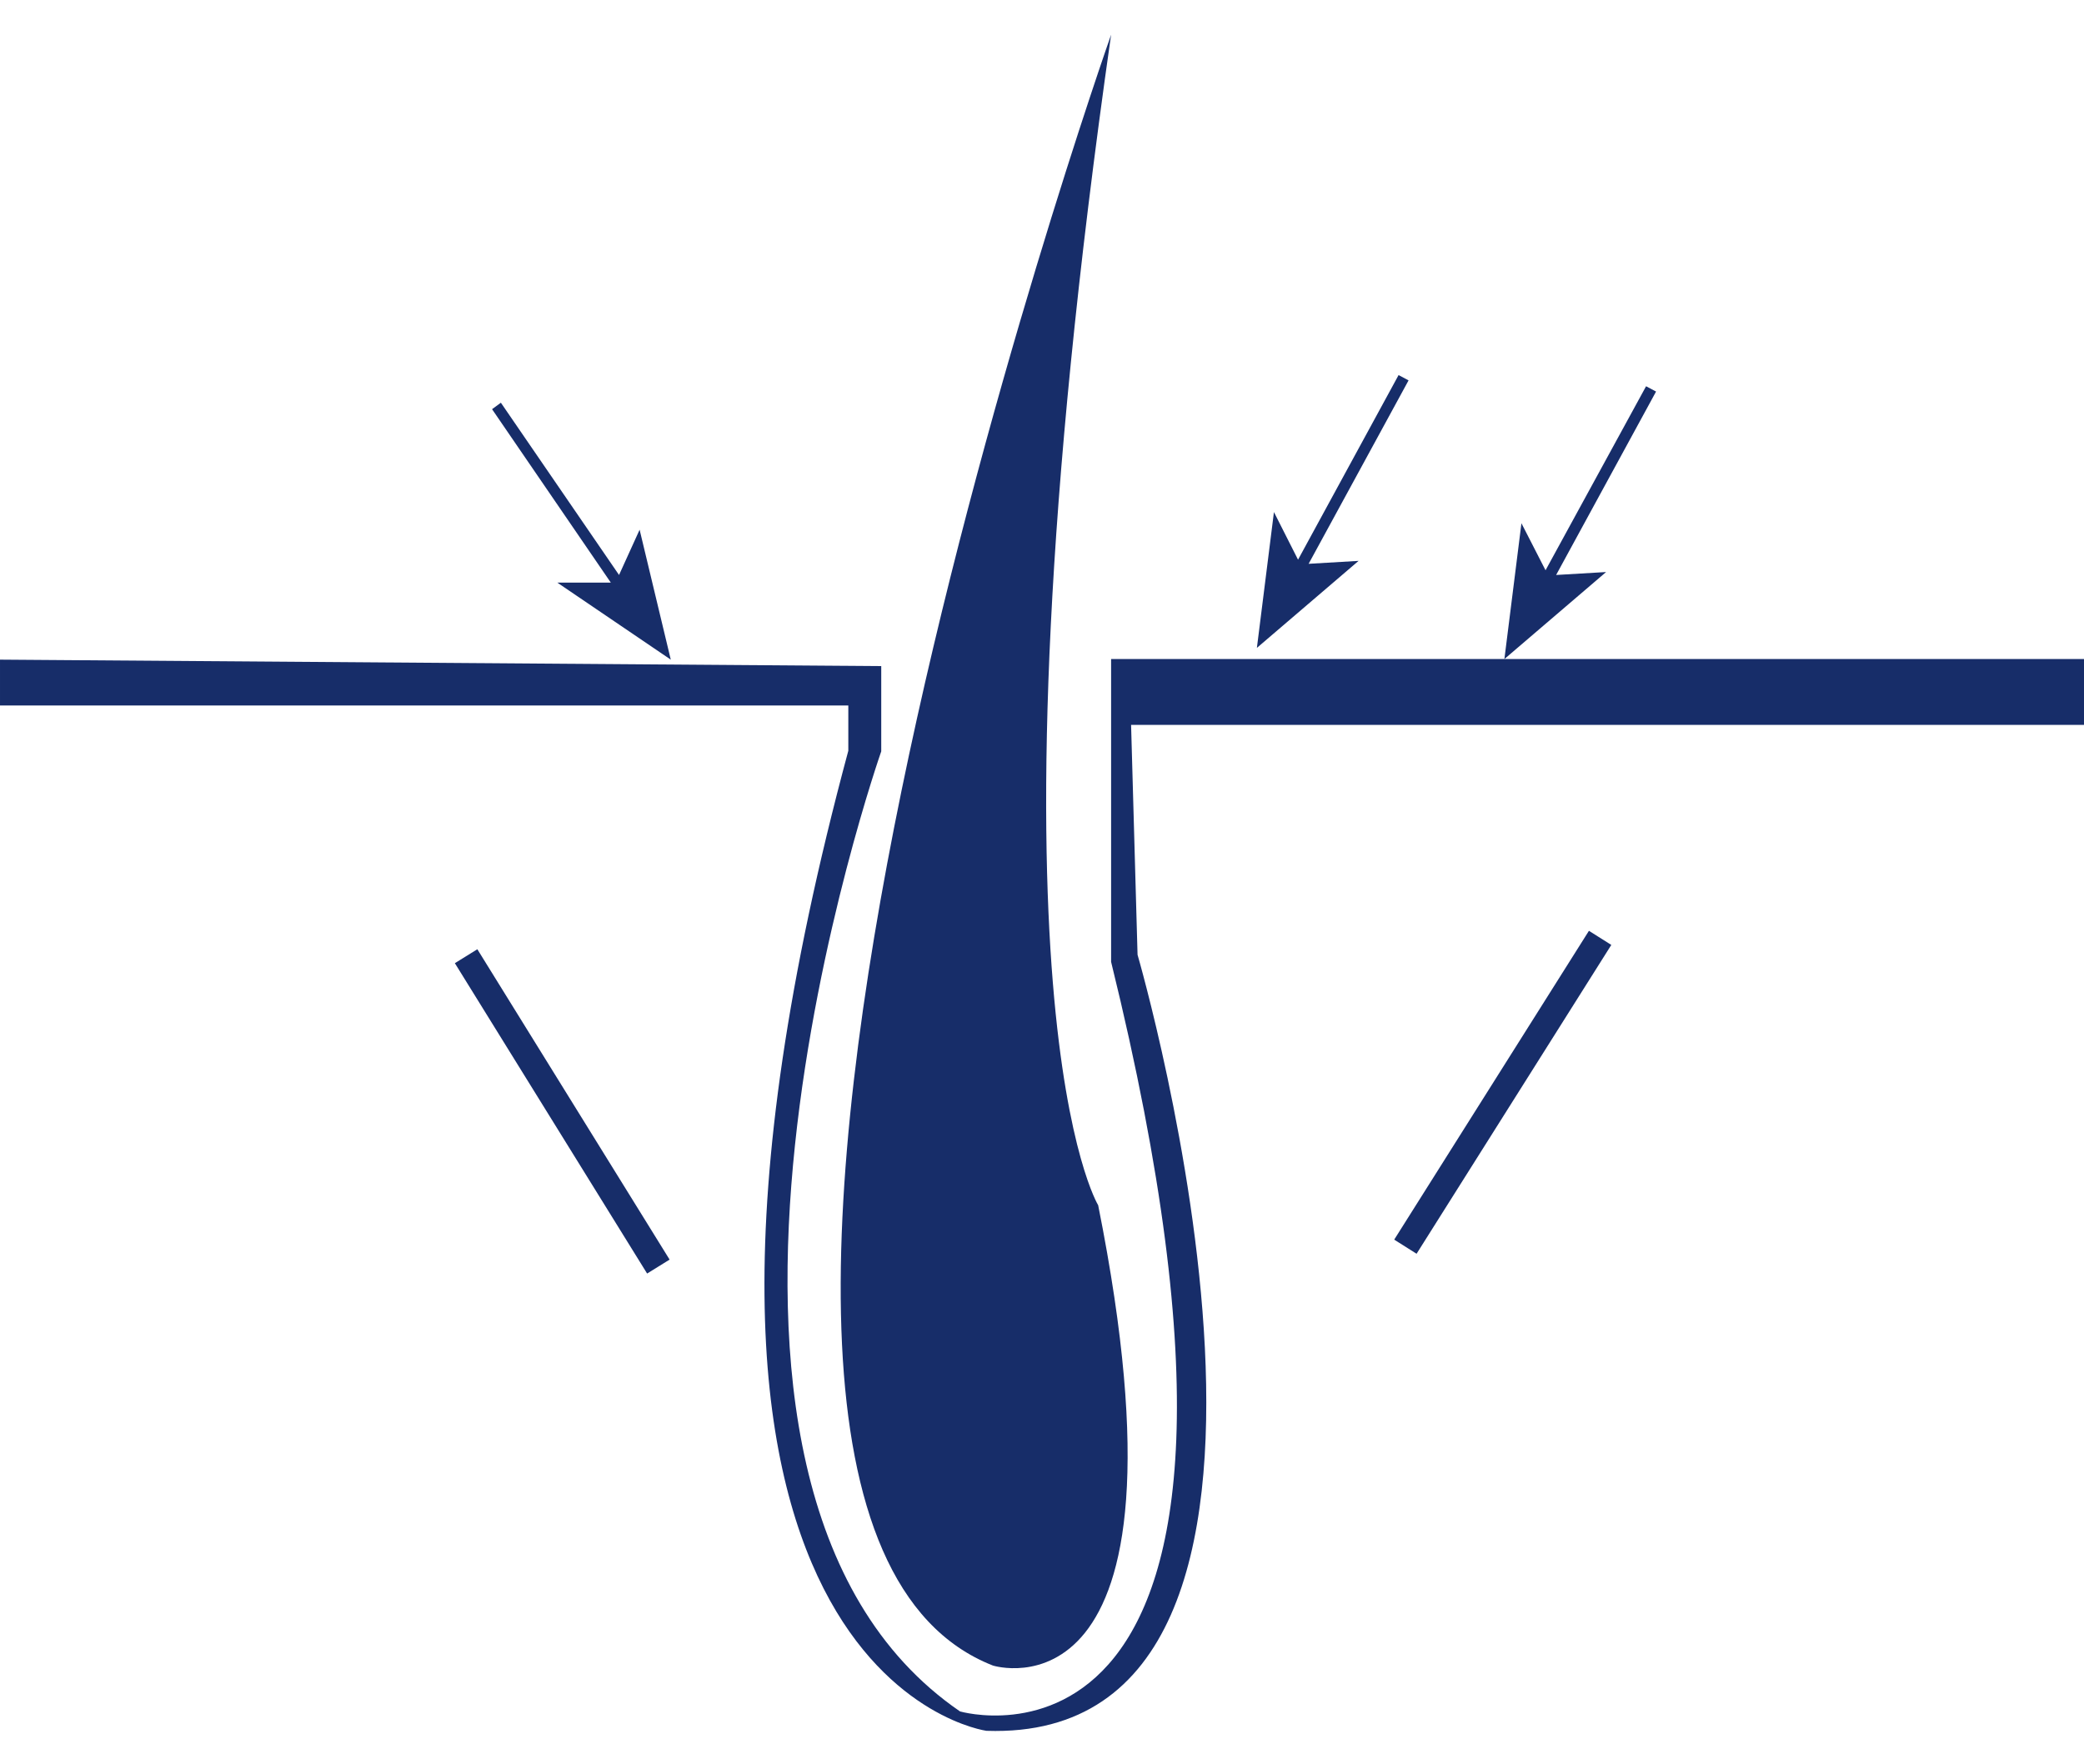
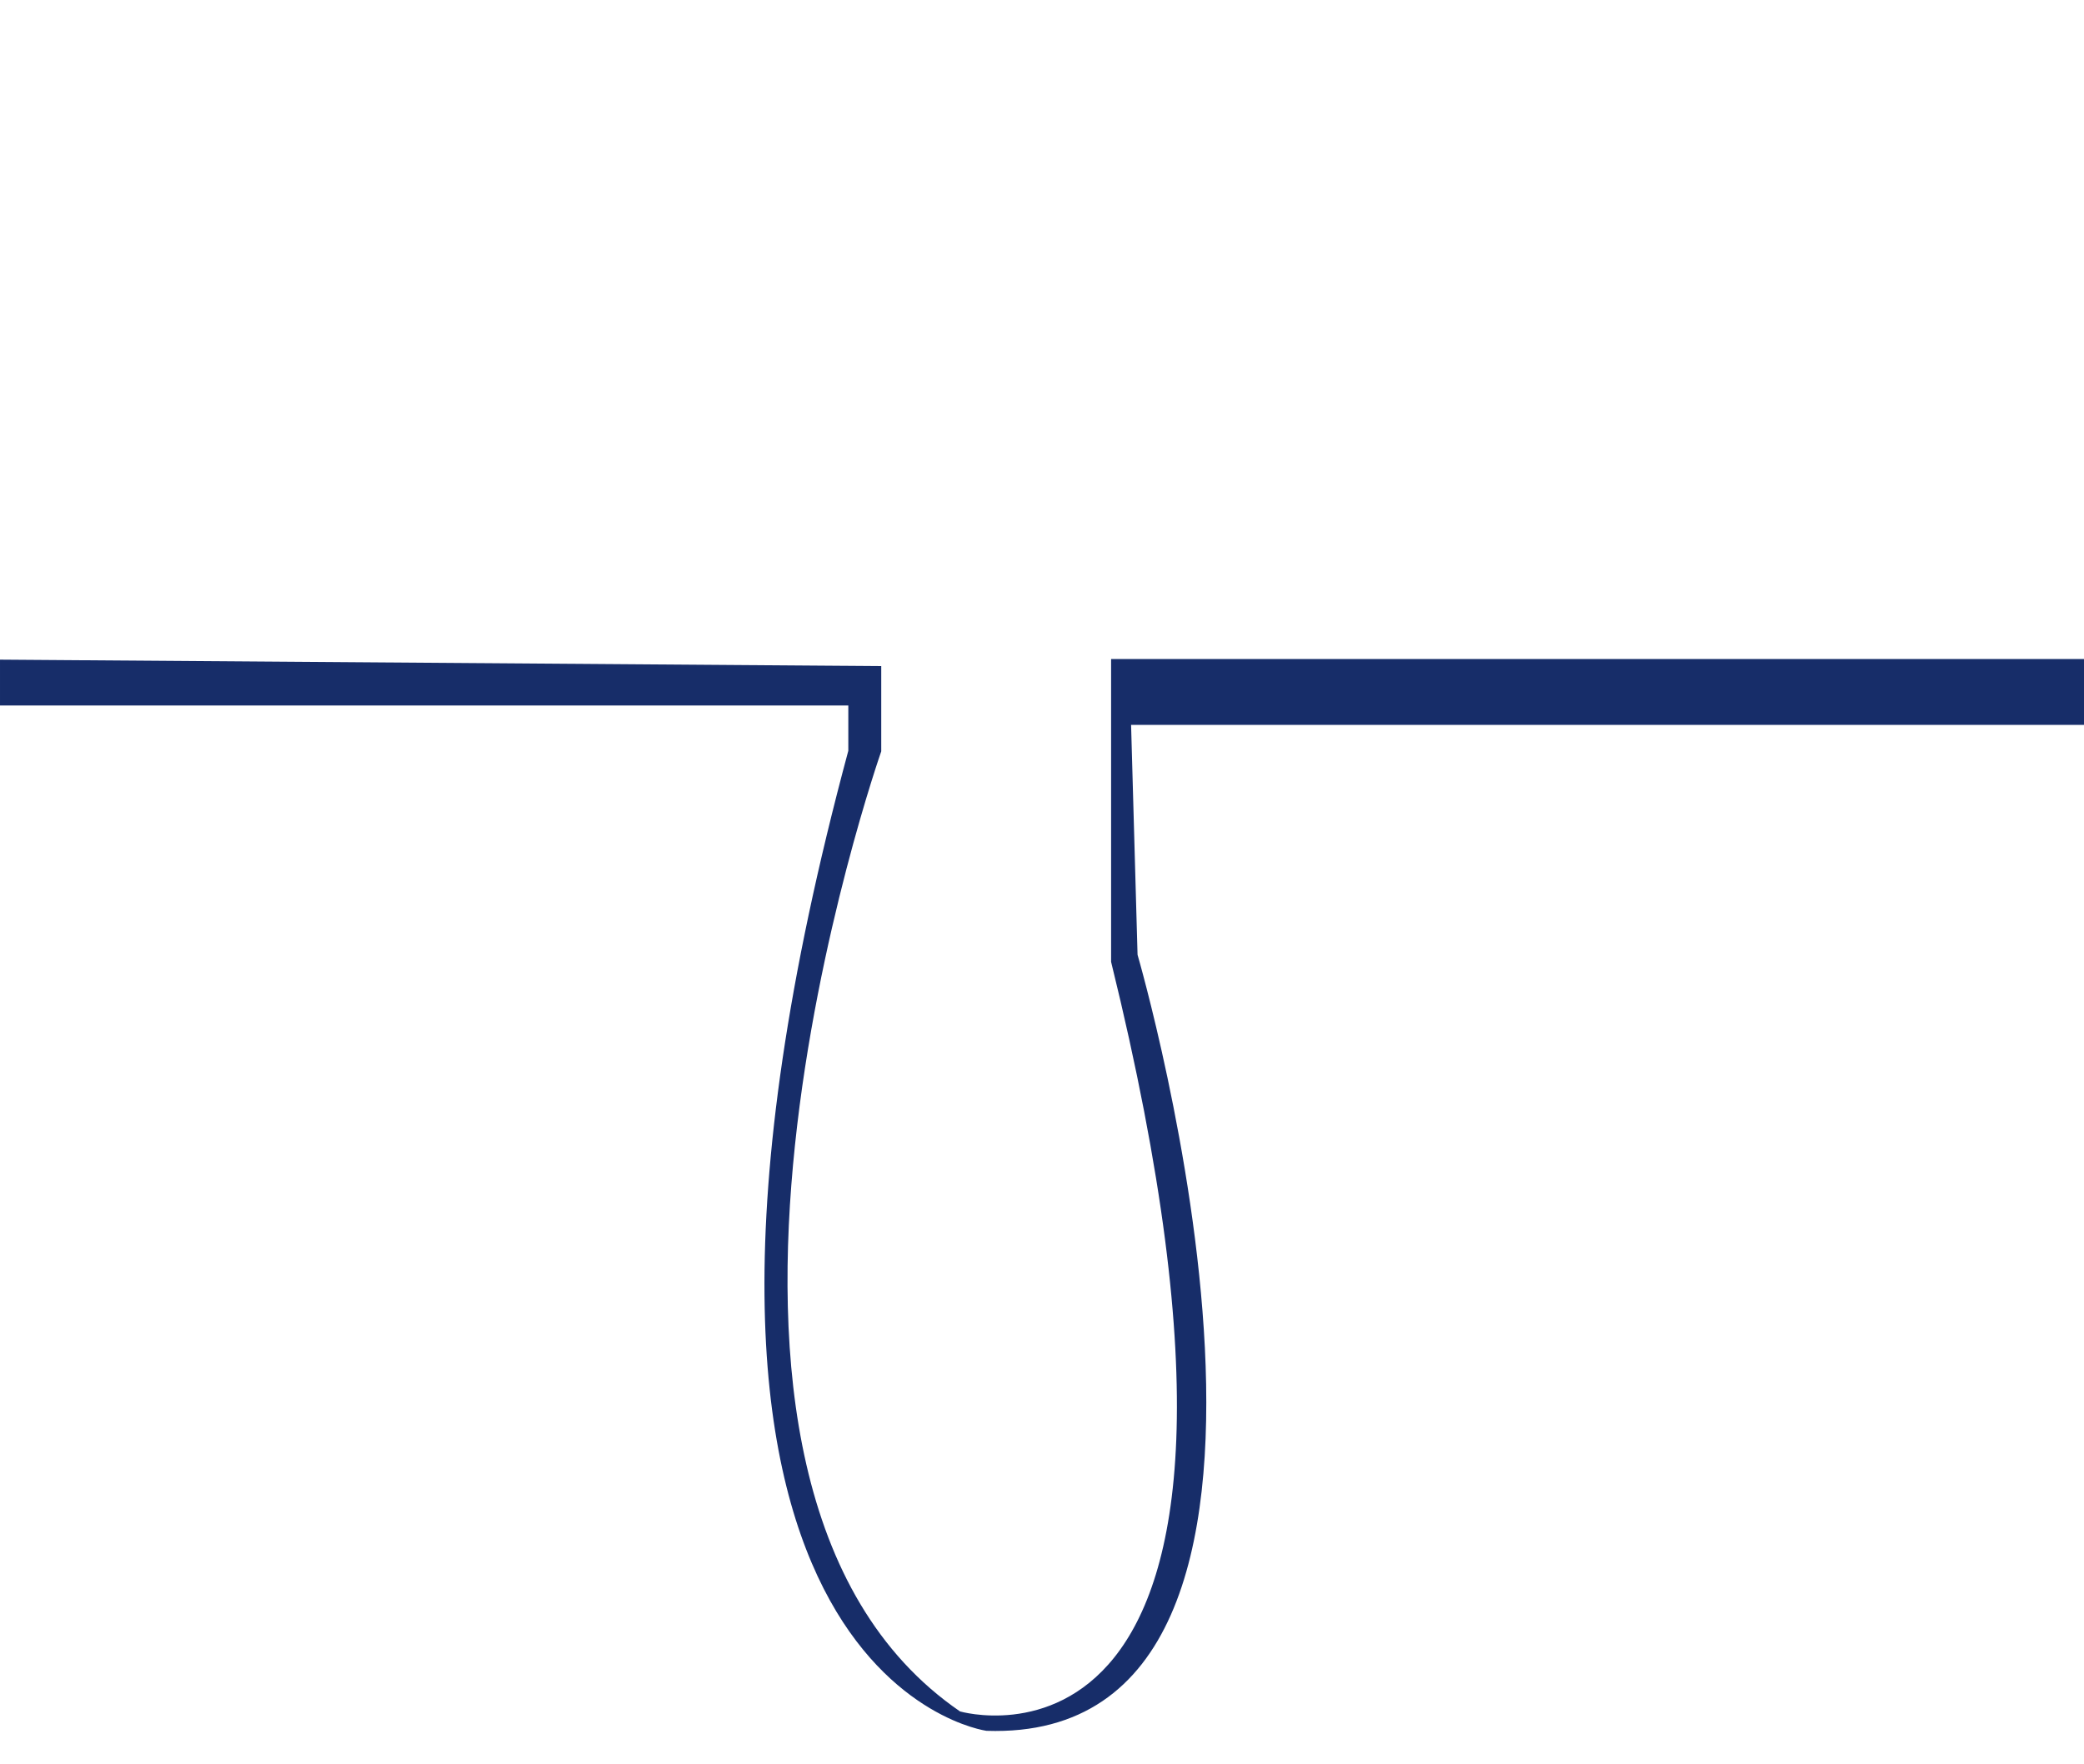
<svg xmlns="http://www.w3.org/2000/svg" t="1755766887691" class="icon" viewBox="0 0 1210 1024" version="1.1" p-id="81924" width="56.719" height="48">
  <path d="M511.659 386.731v49.493S362.837 860.16 557.397 993.621c0 0 209.92 61.099 87.723-435.2v-175.787h564.907v38.229H656.725l3.755 133.461s133.461 458.069-87.723 450.56c0 0-225.28-30.379-80.213-569.003V409.6H0v-26.624l511.659 3.755z" fill="#172D69" p-id="81925" />
-   <path d="M645.12 20.139s-301.739 855.381-68.608 946.859c0 0 122.197 38.229 61.099-267.264 0 0-72.704-118.443 7.509-679.595zM389.461 382.976L323.584 338.261h31.061L285.696 237.568l5.12-3.755 68.608 100.011 11.947-26.283zM729.771 376.149l9.899-78.848 13.995 27.648 58.368-107.179 5.803 3.072-58.027 106.496 29.013-1.707zM873.472 382.635l9.899-78.848 13.995 27.307L955.733 224.256l5.803 3.072-58.027 106.496 29.013-1.707zM264.096 559.206l13.056-8.09L388.779 731.307l-13.056 8.09zM922.556 540.413l12.995 8.192-113.063 179.302-12.991-8.192z" fill="#172D69" p-id="81926" />
</svg>